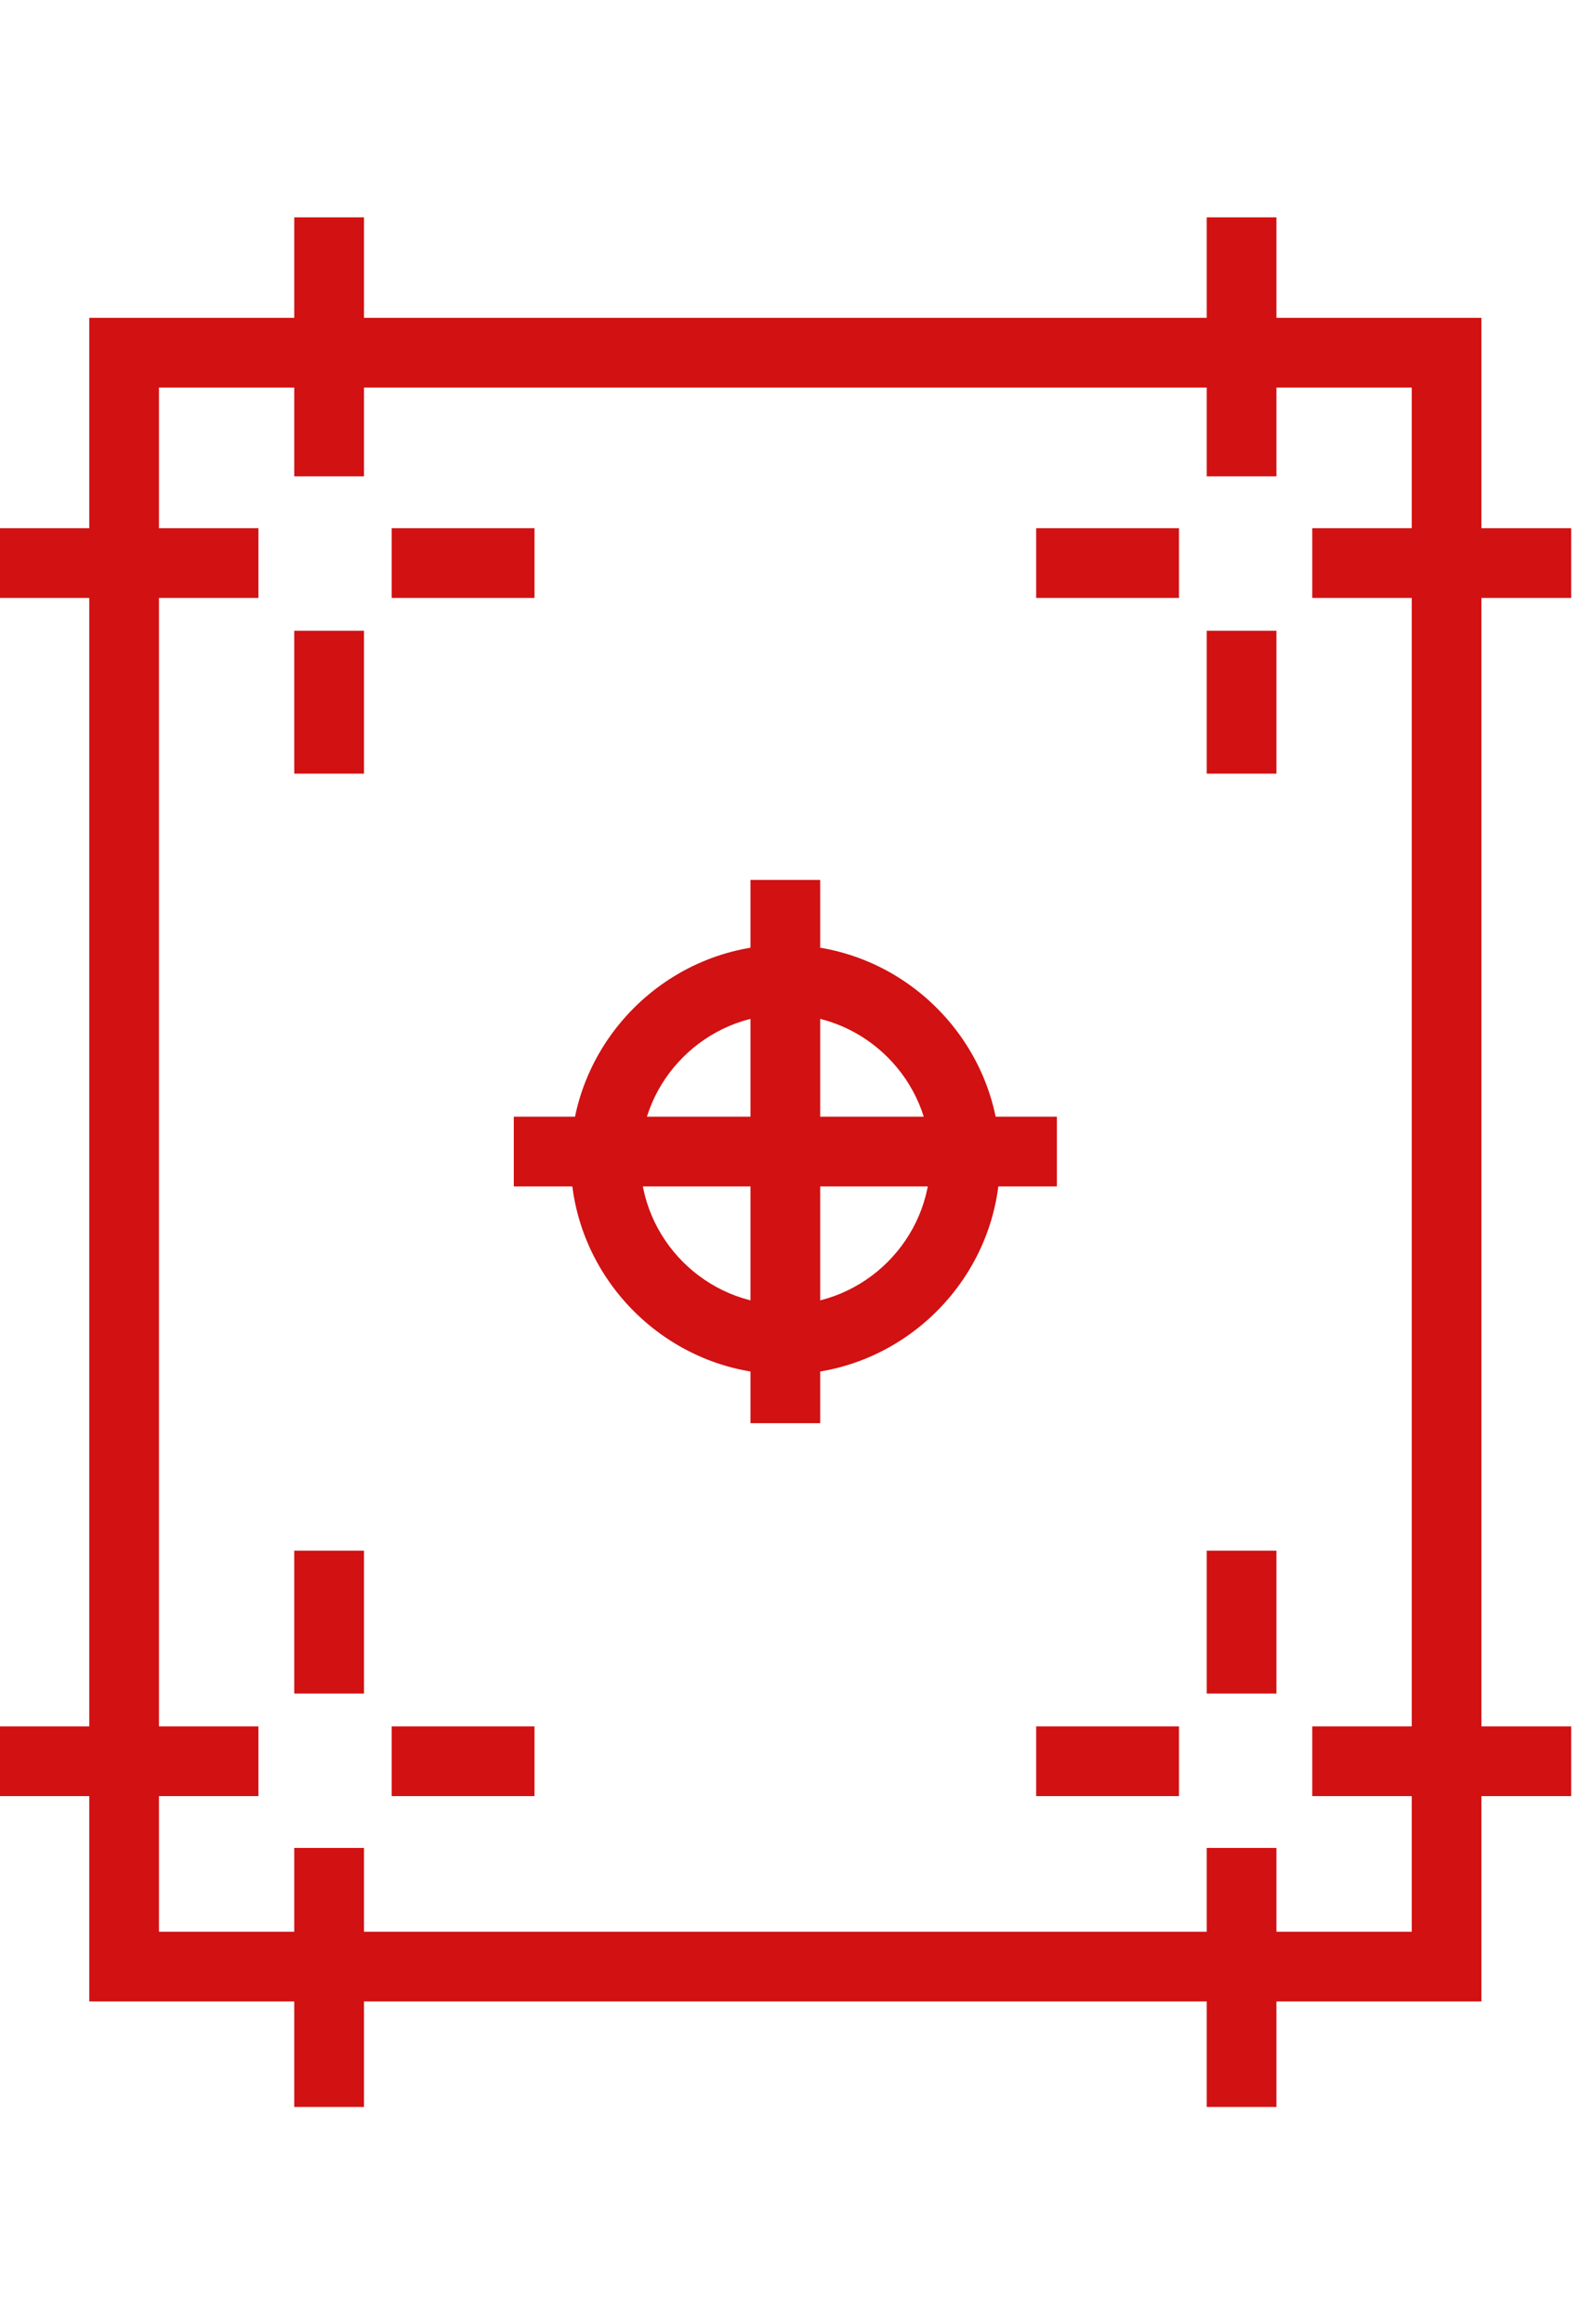
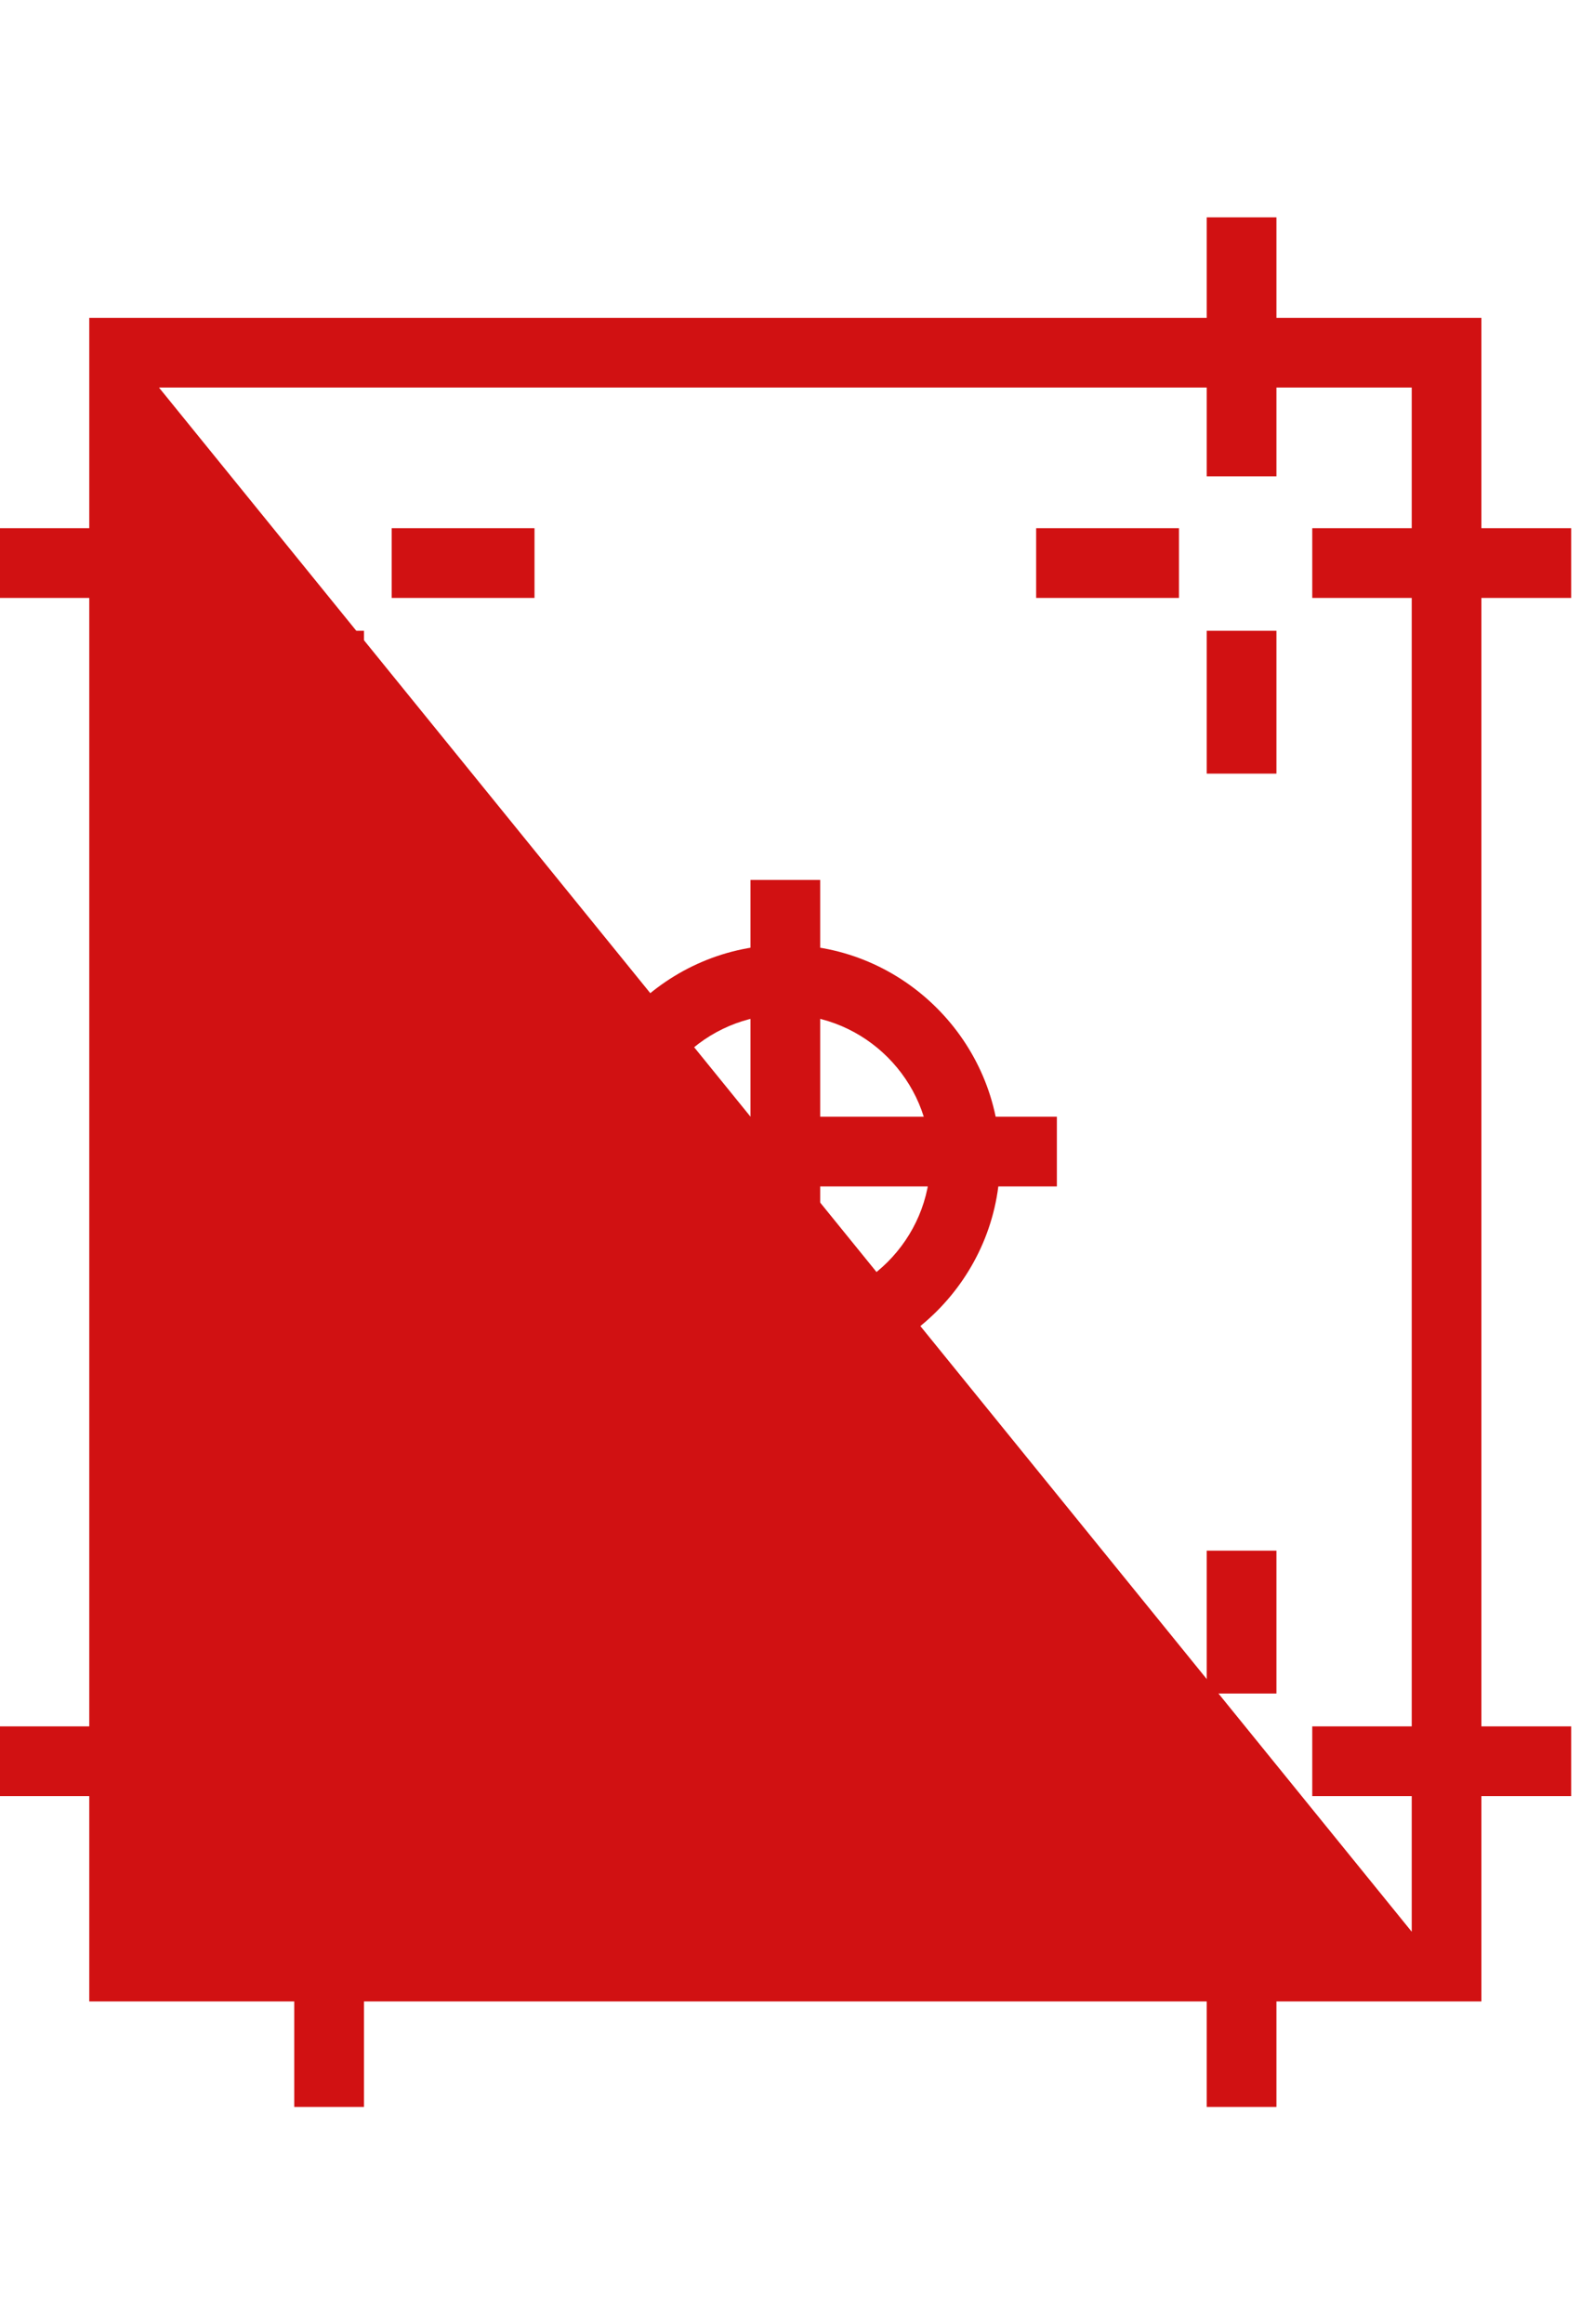
<svg xmlns="http://www.w3.org/2000/svg" width="100%" height="100%" viewBox="0 0 68 100" version="1.1" xml:space="preserve" style="fill-rule:evenodd;clip-rule:evenodd;stroke-linejoin:round;stroke-miterlimit:2;">
  <g id="druckvorstufe" transform="matrix(1,0,0,1,-0.021,9.351)">
    <g transform="matrix(1,0,0,1,5.363,5.823)">
-       <path d="M58.415,70.936L58.415,-1.5L-1.5,-1.5L-1.5,70.936L58.415,70.936ZM55.415,1.5L55.415,67.936L1.5,67.936L1.5,1.5L55.415,1.5Z" style="fill:rgb(209,17,18);" />
+       <path d="M58.415,70.936L58.415,-1.5L-1.5,-1.5L-1.5,70.936L58.415,70.936ZM55.415,1.5L55.415,67.936L1.5,1.5L55.415,1.5Z" style="fill:rgb(209,17,18);" />
    </g>
    <g transform="matrix(1,0,0,1,44.615,14.874)">
      <rect x="-0" y="-1.5" width="6.147" height="3" style="fill:rgb(209,17,18);" />
    </g>
    <g transform="matrix(1,0,0,1,53.456,17.787)">
      <rect x="-1.5" y="-0" width="3" height="6.147" style="fill:rgb(209,17,18);" />
    </g>
    <g transform="matrix(1,0,0,1,53.456,0)">
      <rect x="-1.5" y="-0" width="3" height="11.143" style="fill:rgb(209,17,18);" />
    </g>
    <g transform="matrix(1,0,0,1,56.498,14.874)">
      <rect x="0" y="-1.5" width="11.143" height="3" style="fill:rgb(209,17,18);" />
    </g>
    <g transform="matrix(1,0,0,1,16.878,14.874)">
      <rect x="0" y="-1.5" width="6.147" height="3" style="fill:rgb(209,17,18);" />
    </g>
    <g transform="matrix(1,0,0,1,14.185,17.787)">
      <rect x="-1.5" y="0" width="3" height="6.147" style="fill:rgb(209,17,18);" />
    </g>
    <g transform="matrix(1,0,0,1,14.185,0)">
-       <rect x="-1.5" y="0" width="3" height="11.143" style="fill:rgb(209,17,18);" />
-     </g>
+       </g>
    <g transform="matrix(1,0,0,1,0,14.874)">
      <rect x="-0" y="-1.5" width="11.143" height="3" style="fill:rgb(209,17,18);" />
    </g>
    <g transform="matrix(1,0,0,1,33.82,28.507)">
      <rect x="-1.5" y="-0" width="3" height="23.373" style="fill:rgb(209,17,18);" />
    </g>
    <g transform="matrix(1,0,0,1,22.134,40.194)">
      <rect x="-0" y="-1.5" width="23.373" height="3" style="fill:rgb(209,17,18);" />
    </g>
    <g transform="matrix(1,0,0,1,16.878,66.424)">
      <rect x="0" y="-1.5" width="6.147" height="3" style="fill:rgb(209,17,18);" />
    </g>
    <g transform="matrix(1,0,0,1,14.185,70.155)">
      <rect x="-1.5" y="0" width="3" height="11.143" style="fill:rgb(209,17,18);" />
    </g>
    <g transform="matrix(1,0,0,1,0,66.424)">
      <rect x="-0" y="-1.5" width="11.143" height="3" style="fill:rgb(209,17,18);" />
    </g>
    <g transform="matrix(1,0,0,1,14.185,57.364)">
      <rect x="-1.5" y="0" width="3" height="6.147" style="fill:rgb(209,17,18);" />
    </g>
    <g transform="matrix(1,0,0,1,44.615,66.424)">
      <rect x="-0" y="-1.5" width="6.147" height="3" style="fill:rgb(209,17,18);" />
    </g>
    <g transform="matrix(1,0,0,1,53.456,70.155)">
      <rect x="-1.5" y="0" width="3" height="11.143" style="fill:rgb(209,17,18);" />
    </g>
    <g transform="matrix(1,0,0,1,56.498,66.424)">
      <rect x="0" y="-1.5" width="11.143" height="3" style="fill:rgb(209,17,18);" />
    </g>
    <g transform="matrix(1,0,0,1,-12.015,-15.111)">
      <path d="M55.075,55.651C55.075,50.582 50.904,46.411 45.835,46.411C40.766,46.411 36.595,50.582 36.595,55.651C36.595,60.72 40.766,64.891 45.835,64.891C50.904,64.891 55.075,60.72 55.075,55.651ZM52.075,55.651C52.075,59.074 49.258,61.891 45.835,61.891C42.412,61.891 39.595,59.074 39.595,55.651C39.595,52.228 42.412,49.411 45.835,49.411C49.258,49.411 52.075,52.228 52.075,55.651Z" style="fill:rgb(209,17,18);" />
    </g>
    <g transform="matrix(1,0,0,1,53.456,57.364)">
      <rect x="-1.5" y="0" width="3" height="6.147" style="fill:rgb(209,17,18);" />
    </g>
  </g>
</svg>